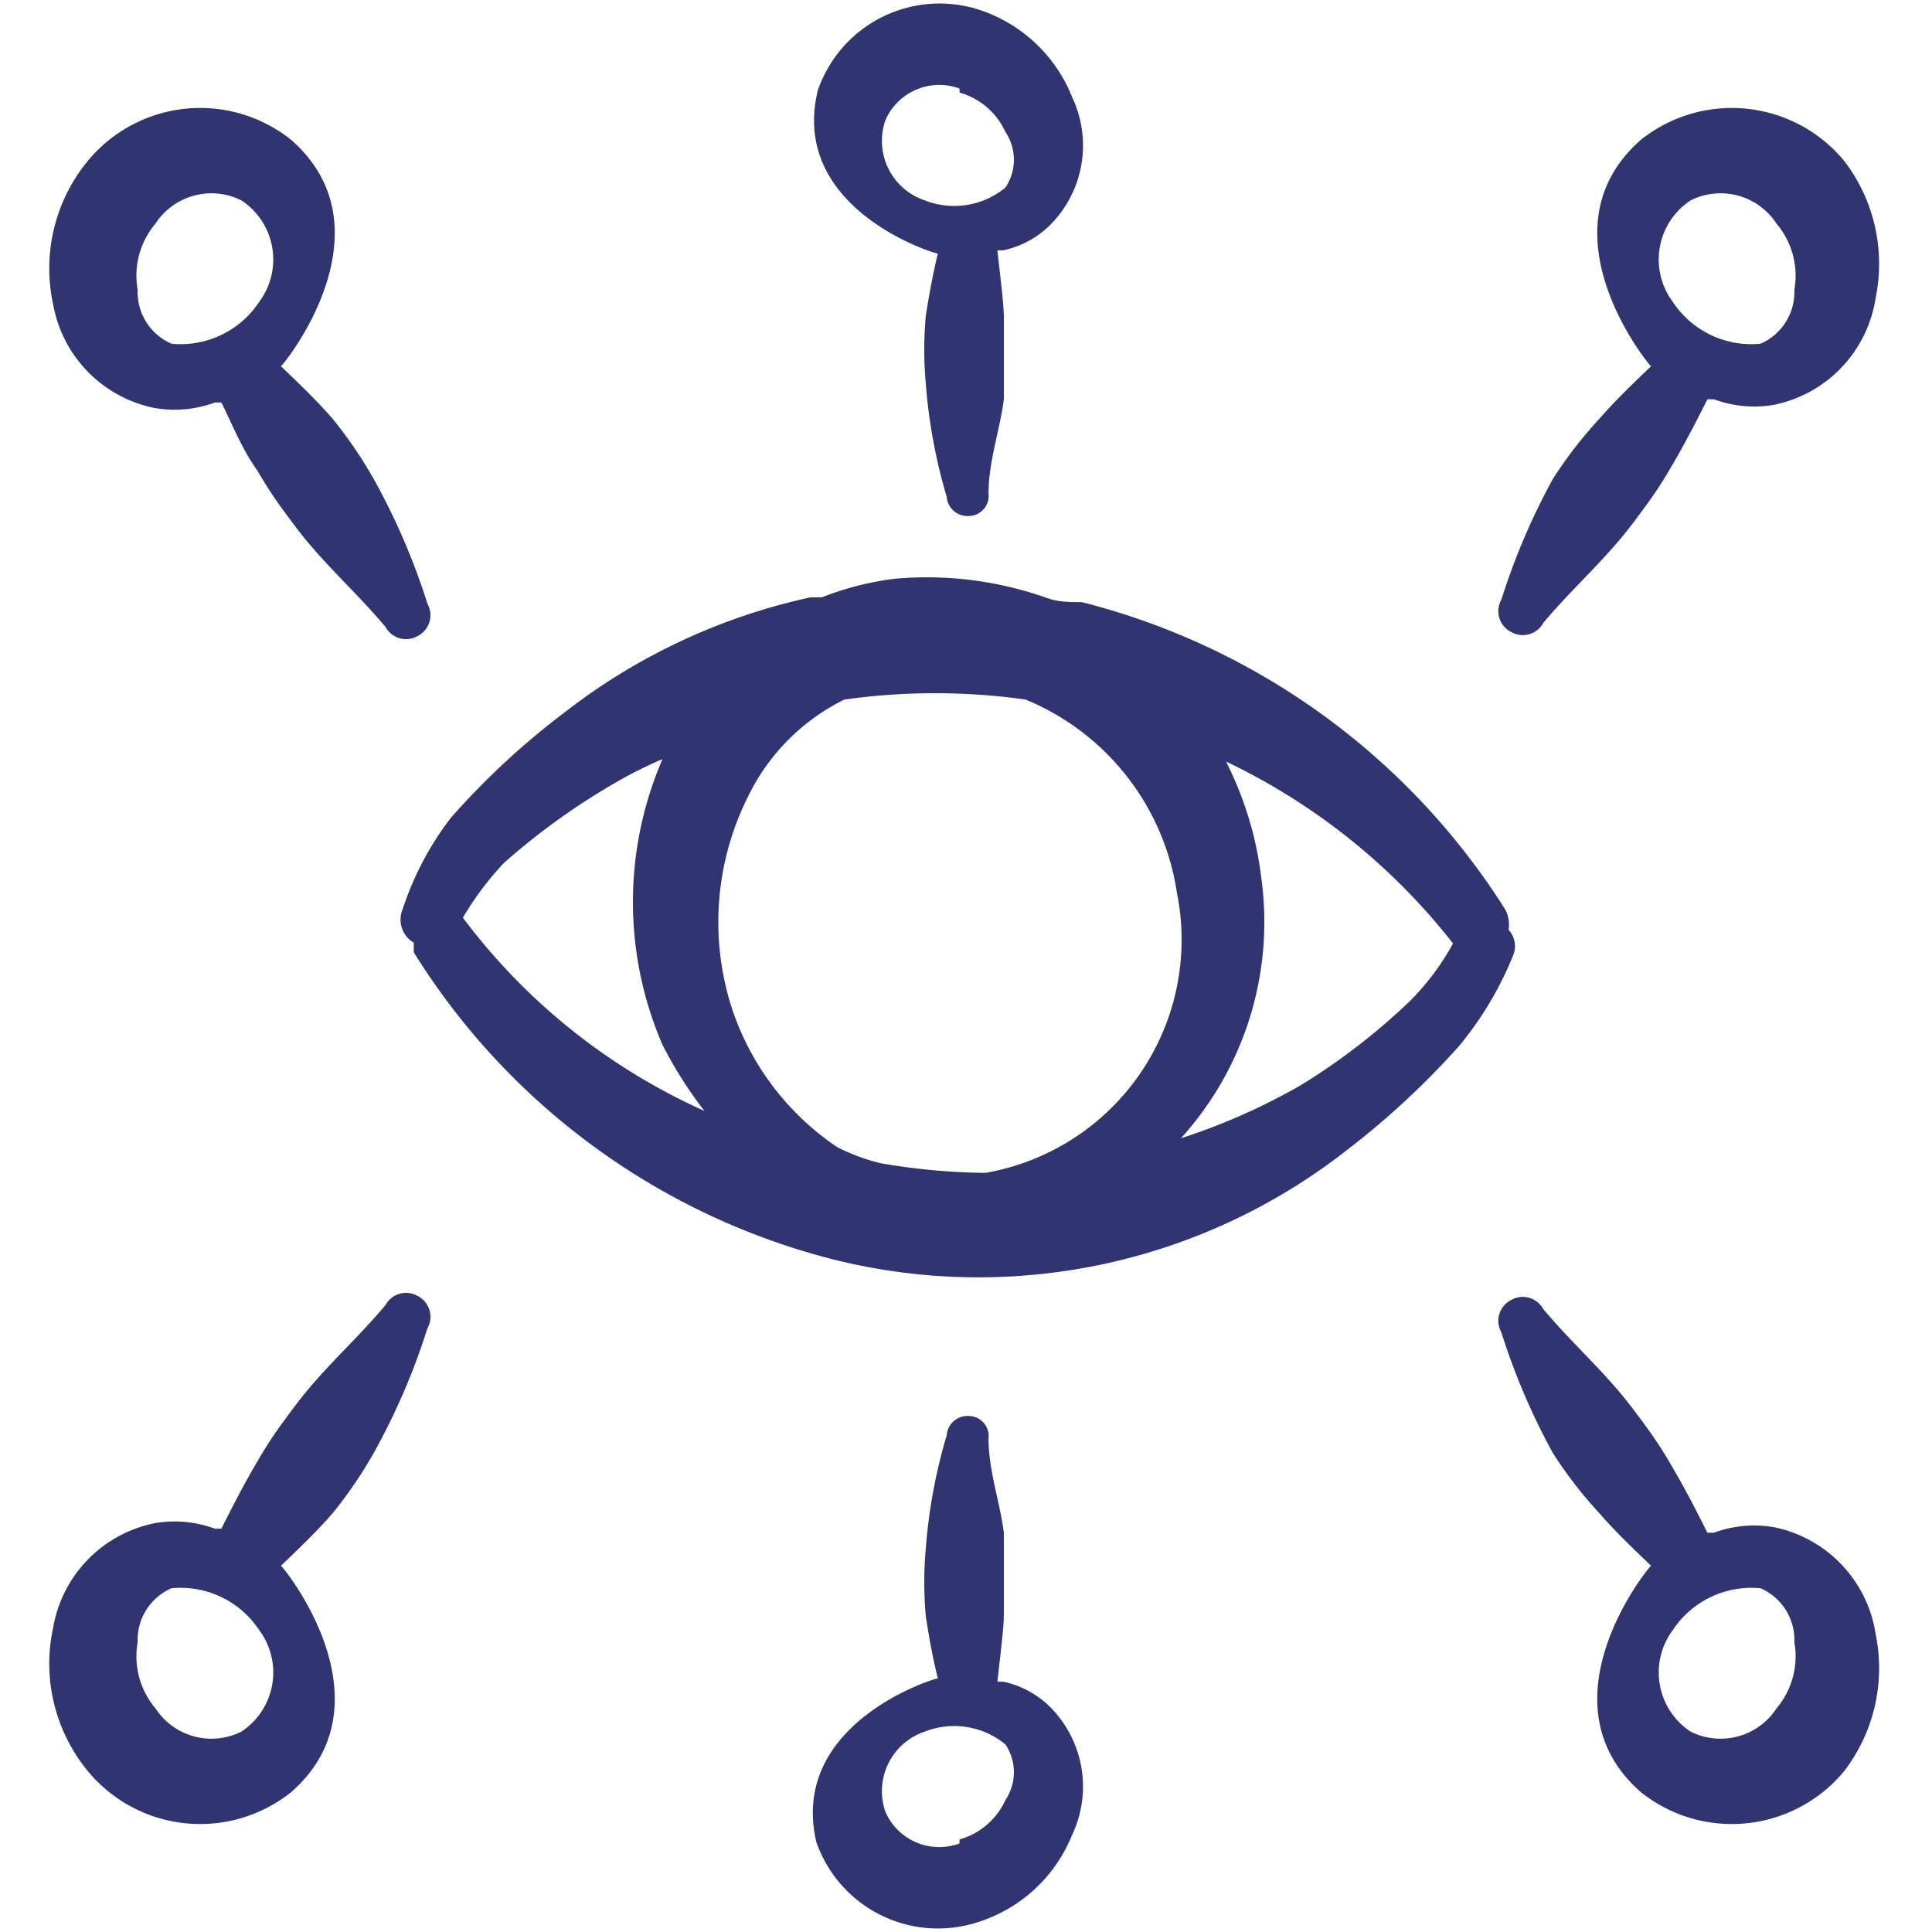
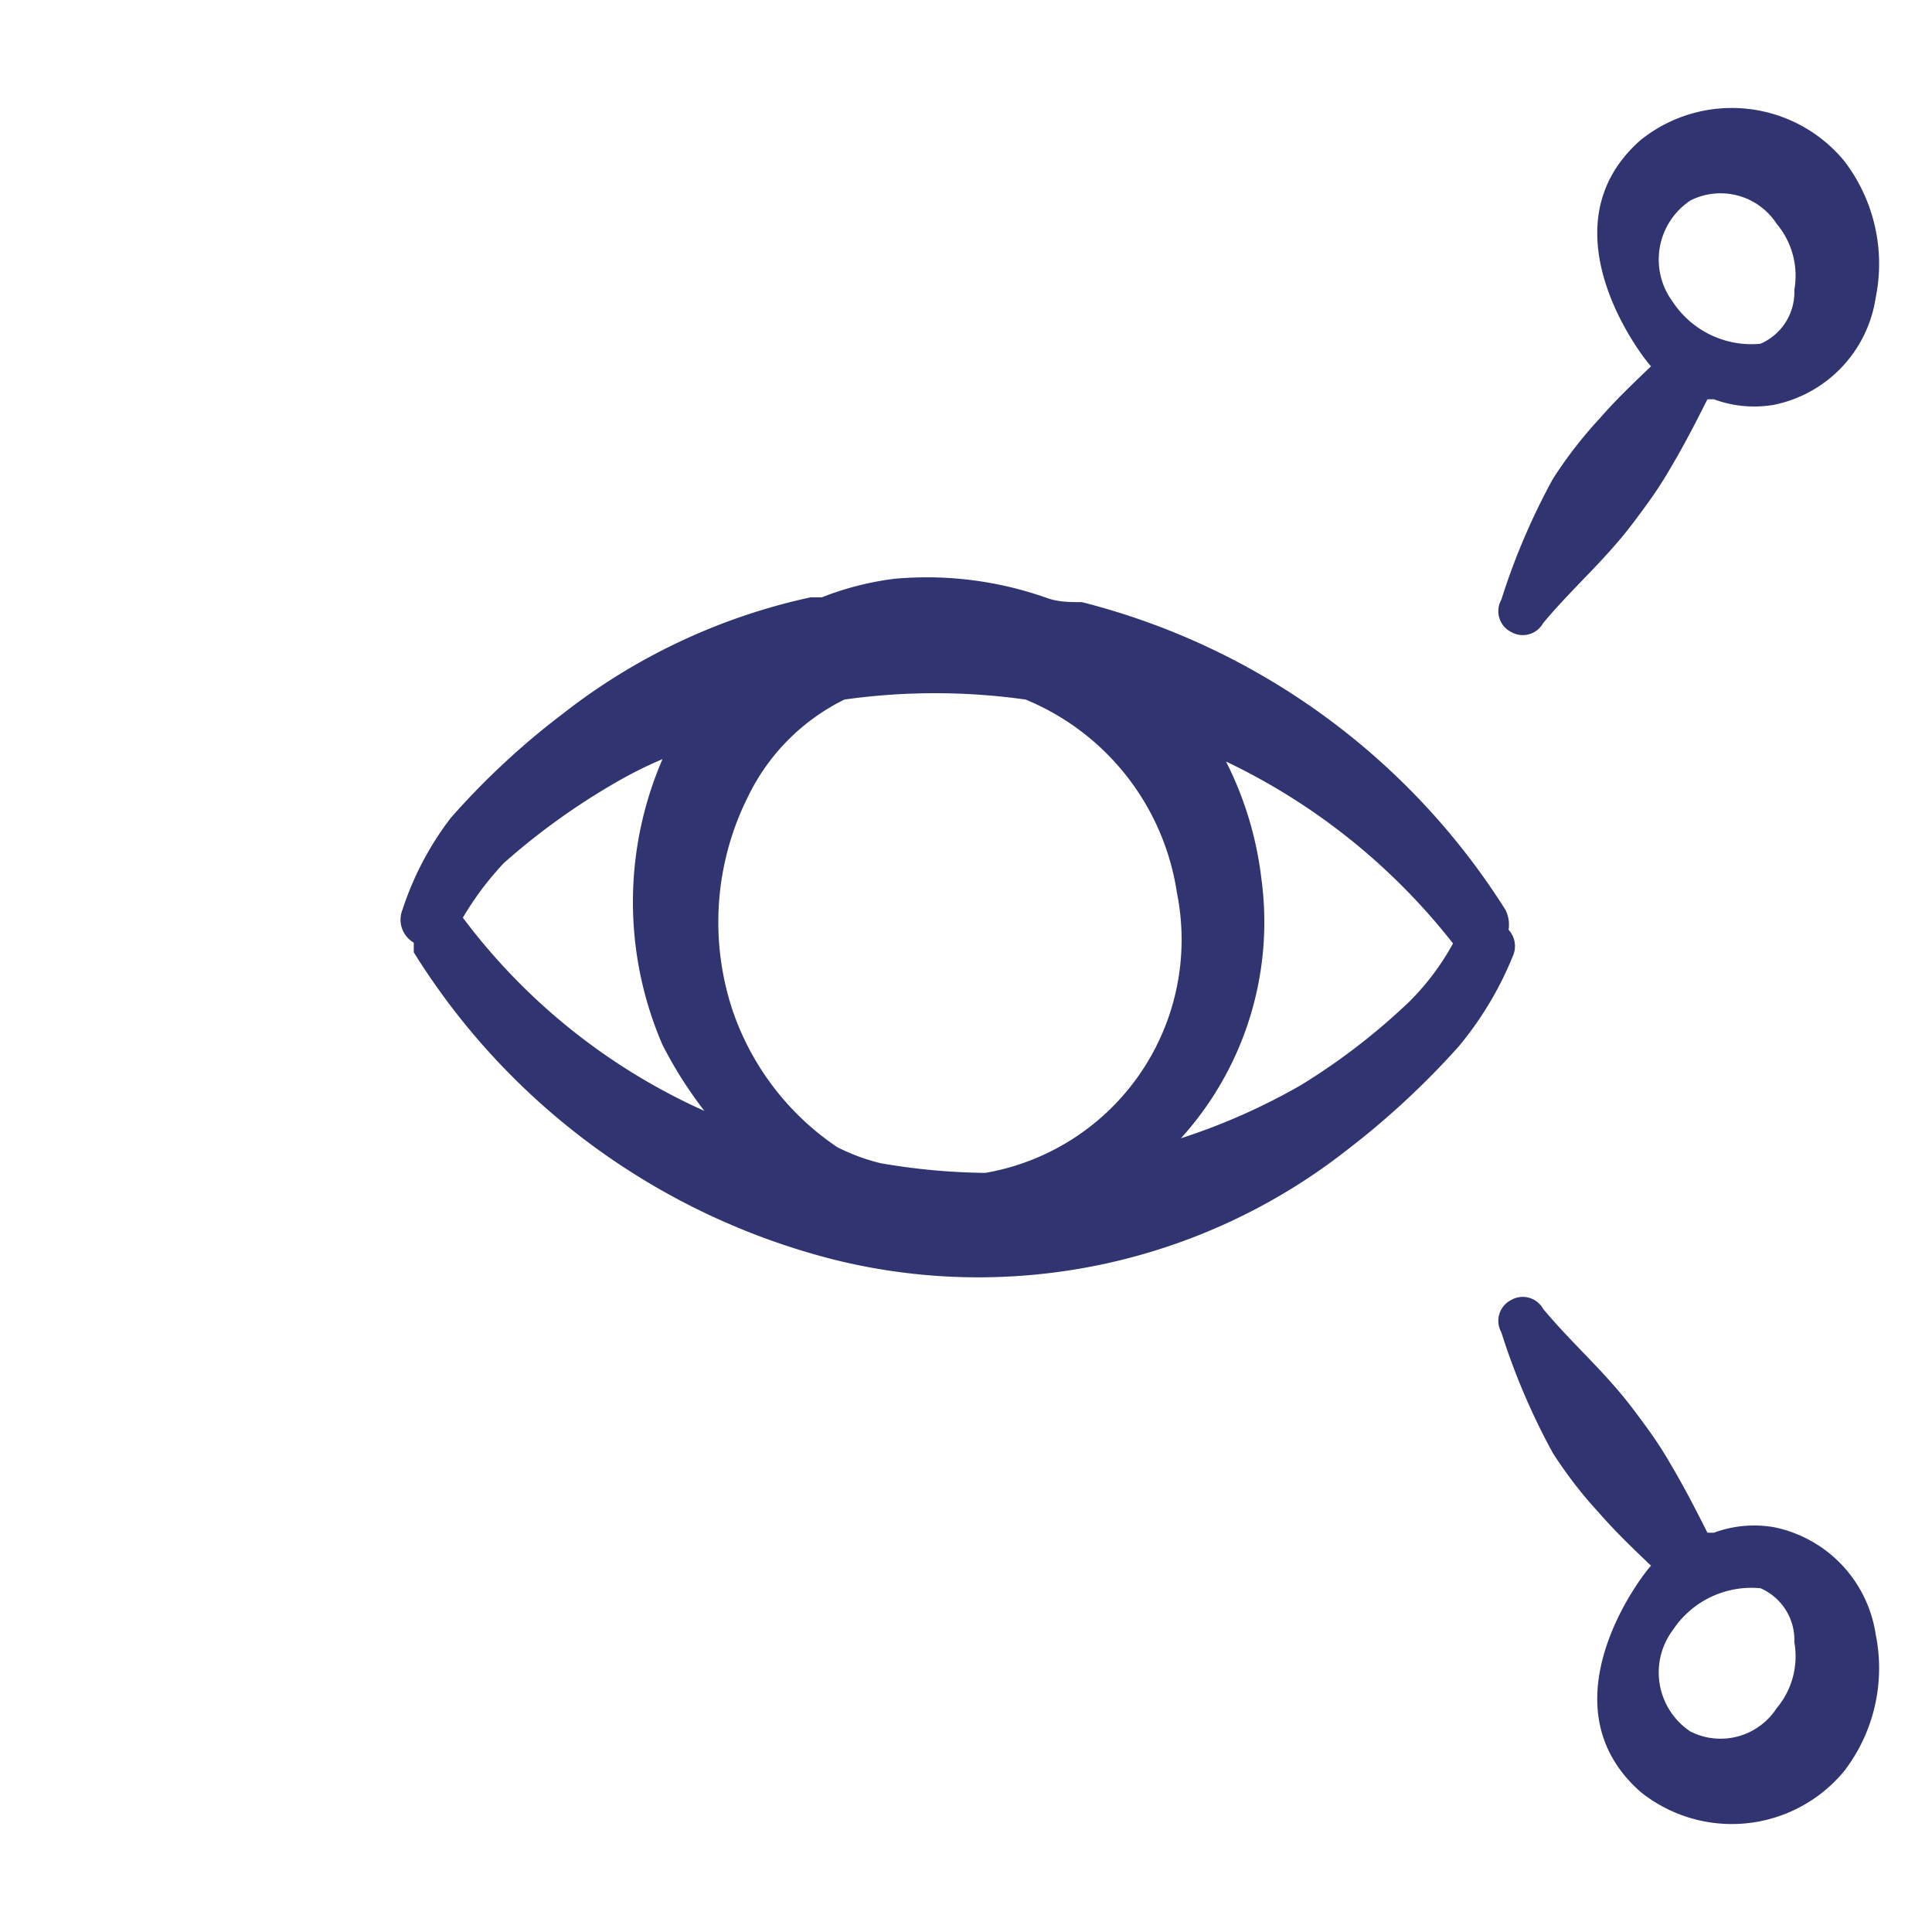
<svg xmlns="http://www.w3.org/2000/svg" viewBox="0 0 24 24" id="Seo-Eye-Network--Streamline-Freehand" height="24" width="24">
  <desc>
    Seo Eye Network Streamline Icon: https://streamlinehq.com
  </desc>
  <g>
    <path d="M18.7 11.3a8.77 8.77 0 0 0 -5.26 -3.82c-0.14 0 -0.29 0 -0.43 -0.05a4.46 4.46 0 0 0 -1.9 -0.24 3.71 3.71 0 0 0 -0.9 0.23h-0.14A7.6 7.6 0 0 0 7 8.86a9.51 9.51 0 0 0 -1.4 1.3A3.82 3.82 0 0 0 5 11.3a0.33 0.33 0 0 0 0.14 0.41s0 0.08 0 0.12a8.65 8.65 0 0 0 5.23 3.82 7.42 7.42 0 0 0 6.37 -1.37A10.12 10.12 0 0 0 18.12 13a4.25 4.25 0 0 0 0.68 -1.14 0.3 0.3 0 0 0 -0.06 -0.31 0.41 0.41 0 0 0 -0.04 -0.25Zm-6.46 3.27a8.06 8.06 0 0 1 -1.3 -0.12 2.49 2.49 0 0 1 -0.54 -0.2 3.35 3.35 0 0 1 -1.3 -1.7 3.48 3.48 0 0 1 0.19 -2.65 2.61 2.61 0 0 1 1.2 -1.21 8.08 8.08 0 0 1 2.25 0 3.09 3.09 0 0 1 1.88 2.4 2.94 2.94 0 0 1 -2.38 3.48ZM5.75 11.4a3.78 3.78 0 0 1 0.51 -0.68 8.47 8.47 0 0 1 1.39 -1 5.23 5.23 0 0 1 0.58 -0.29 4.47 4.47 0 0 0 0 3.55 5.2 5.2 0 0 0 0.52 0.82 7.66 7.66 0 0 1 -3 -2.4Zm10.41 2.08a7.8 7.8 0 0 1 -1.49 0.66 4 4 0 0 0 1 -3.22 4.34 4.34 0 0 0 -0.44 -1.46 7.89 7.89 0 0 1 2.82 2.26 3.16 3.16 0 0 1 -0.54 0.72 8 8 0 0 1 -1.35 1.04Z" fill="#303470" fill-rule="evenodd" stroke-width="1" />
-     <path d="M11.65 3.15q-0.09 0.38 -0.15 0.78a4.68 4.68 0 0 0 0 0.83 6.74 6.74 0 0 0 0.26 1.41 0.26 0.26 0 0 0 0.28 0.24 0.25 0.25 0 0 0 0.24 -0.28c0 -0.4 0.14 -0.78 0.19 -1.17l0 -0.51 0 -0.51c0 -0.17 -0.05 -0.55 -0.08 -0.83h0.07a1.17 1.17 0 0 0 0.58 -0.31 1.4 1.4 0 0 0 0.28 -1.59A1.87 1.87 0 0 0 12.16 0.12a1.6 1.6 0 0 0 -2 1c-0.36 1.47 1.44 2.03 1.49 2.03Zm0.27 -2a0.89 0.89 0 0 1 0.57 0.49 0.62 0.62 0 0 1 0 0.69 1 1 0 0 1 -1 0.16 0.78 0.78 0 0 1 -0.49 -1 0.73 0.73 0 0 1 0.92 -0.39Z" fill="#303470" fill-rule="evenodd" stroke-width="1" />
    <path d="M20.51 4.55c-0.22 0.21 -0.44 0.42 -0.64 0.65a5.35 5.35 0 0 0 -0.58 0.75 8.36 8.36 0 0 0 -0.64 1.5 0.29 0.29 0 0 0 0.12 0.4 0.29 0.29 0 0 0 0.4 -0.11c0.3 -0.36 0.62 -0.65 0.92 -1 0.13 -0.15 0.24 -0.3 0.35 -0.45a5.14 5.14 0 0 0 0.32 -0.49c0.16 -0.27 0.31 -0.56 0.45 -0.84l0.08 0a1.45 1.45 0 0 0 0.74 0.07A1.6 1.6 0 0 0 23.3 3.7a2.1 2.1 0 0 0 -0.39 -1.7 1.81 1.81 0 0 0 -2.53 -0.26c-1.26 1.11 0.08 2.77 0.13 2.81Zm1.56 -1.77a1 1 0 0 1 0.22 0.82 0.7 0.7 0 0 1 -0.42 0.67 1.17 1.17 0 0 1 -1.09 -0.52 0.88 0.88 0 0 1 0.22 -1.26 0.83 0.83 0 0 1 1.07 0.29Z" fill="#303470" fill-rule="evenodd" stroke-width="1" />
-     <path d="M3.49 4.55c0.22 0.21 0.44 0.42 0.64 0.65a5.35 5.35 0 0 1 0.54 0.8 8.36 8.36 0 0 1 0.64 1.5 0.29 0.29 0 0 1 -0.12 0.4 0.29 0.29 0 0 1 -0.4 -0.11c-0.3 -0.36 -0.62 -0.65 -0.92 -1 -0.13 -0.15 -0.24 -0.3 -0.35 -0.45a5.14 5.14 0 0 1 -0.32 -0.49c-0.2 -0.28 -0.31 -0.57 -0.45 -0.85l-0.08 0a1.45 1.45 0 0 1 -0.74 0.07A1.6 1.6 0 0 1 0.66 3.78 2.1 2.1 0 0 1 1.09 2a1.81 1.81 0 0 1 2.53 -0.26c1.26 1.11 -0.08 2.77 -0.13 2.81ZM1.93 2.78a1 1 0 0 0 -0.22 0.82 0.7 0.7 0 0 0 0.42 0.67 1.17 1.17 0 0 0 1.09 -0.52A0.88 0.88 0 0 0 3 2.49a0.83 0.83 0 0 0 -1.07 0.29Z" fill="#303470" fill-rule="evenodd" stroke-width="1" />
-     <path d="M11.65 20.85q-0.09 -0.37 -0.15 -0.78a4.68 4.68 0 0 1 0 -0.83 6.74 6.74 0 0 1 0.26 -1.41 0.26 0.26 0 0 1 0.28 -0.24 0.25 0.25 0 0 1 0.24 0.28c0 0.4 0.14 0.78 0.19 1.17l0 0.51 0 0.51c0 0.17 -0.05 0.55 -0.08 0.83h0.07a1.17 1.17 0 0 1 0.58 0.31 1.4 1.4 0 0 1 0.28 1.59 1.87 1.87 0 0 1 -1.18 1.09 1.6 1.6 0 0 1 -2 -1c-0.34 -1.47 1.46 -2.03 1.51 -2.03Zm0.27 2a0.89 0.89 0 0 0 0.57 -0.49 0.62 0.62 0 0 0 0 -0.69 1 1 0 0 0 -1 -0.16 0.78 0.78 0 0 0 -0.49 1 0.73 0.73 0 0 0 0.92 0.39Z" fill="#303470" fill-rule="evenodd" stroke-width="1" />
    <path d="M20.51 19.45c-0.22 -0.21 -0.44 -0.42 -0.64 -0.65a5.35 5.35 0 0 1 -0.58 -0.75 8.36 8.36 0 0 1 -0.64 -1.5 0.29 0.29 0 0 1 0.12 -0.4 0.29 0.29 0 0 1 0.4 0.11c0.3 0.36 0.62 0.65 0.92 1 0.13 0.15 0.24 0.3 0.35 0.45a5.14 5.14 0 0 1 0.32 0.49c0.16 0.27 0.31 0.56 0.45 0.84l0.08 0a1.45 1.45 0 0 1 0.74 -0.07 1.6 1.6 0 0 1 1.27 1.33 2.1 2.1 0 0 1 -0.39 1.7 1.81 1.81 0 0 1 -2.53 0.26c-1.26 -1.11 0.08 -2.77 0.13 -2.81Zm1.56 1.77a1 1 0 0 0 0.22 -0.82 0.7 0.7 0 0 0 -0.42 -0.67 1.17 1.17 0 0 0 -1.09 0.52 0.88 0.88 0 0 0 0.22 1.26 0.83 0.83 0 0 0 1.07 -0.29Z" fill="#303470" fill-rule="evenodd" stroke-width="1" />
-     <path d="M3.49 19.45c0.22 -0.21 0.44 -0.42 0.64 -0.65a5.35 5.35 0 0 0 0.54 -0.8 8.36 8.36 0 0 0 0.64 -1.5 0.29 0.29 0 0 0 -0.12 -0.4 0.29 0.29 0 0 0 -0.4 0.11c-0.3 0.36 -0.62 0.65 -0.92 1 -0.13 0.15 -0.24 0.3 -0.35 0.45a5.14 5.14 0 0 0 -0.32 0.49c-0.16 0.27 -0.31 0.56 -0.45 0.84l-0.08 0a1.45 1.45 0 0 0 -0.74 -0.07 1.6 1.6 0 0 0 -1.27 1.3A2.1 2.1 0 0 0 1.09 22a1.81 1.81 0 0 0 2.53 0.26c1.26 -1.11 -0.08 -2.77 -0.13 -2.81Zm-1.56 1.77a1 1 0 0 1 -0.22 -0.82 0.7 0.7 0 0 1 0.42 -0.67 1.17 1.17 0 0 1 1.09 0.52 0.88 0.88 0 0 1 -0.22 1.26 0.83 0.83 0 0 1 -1.07 -0.29Z" fill="#303470" fill-rule="evenodd" stroke-width="1" />
  </g>
</svg>